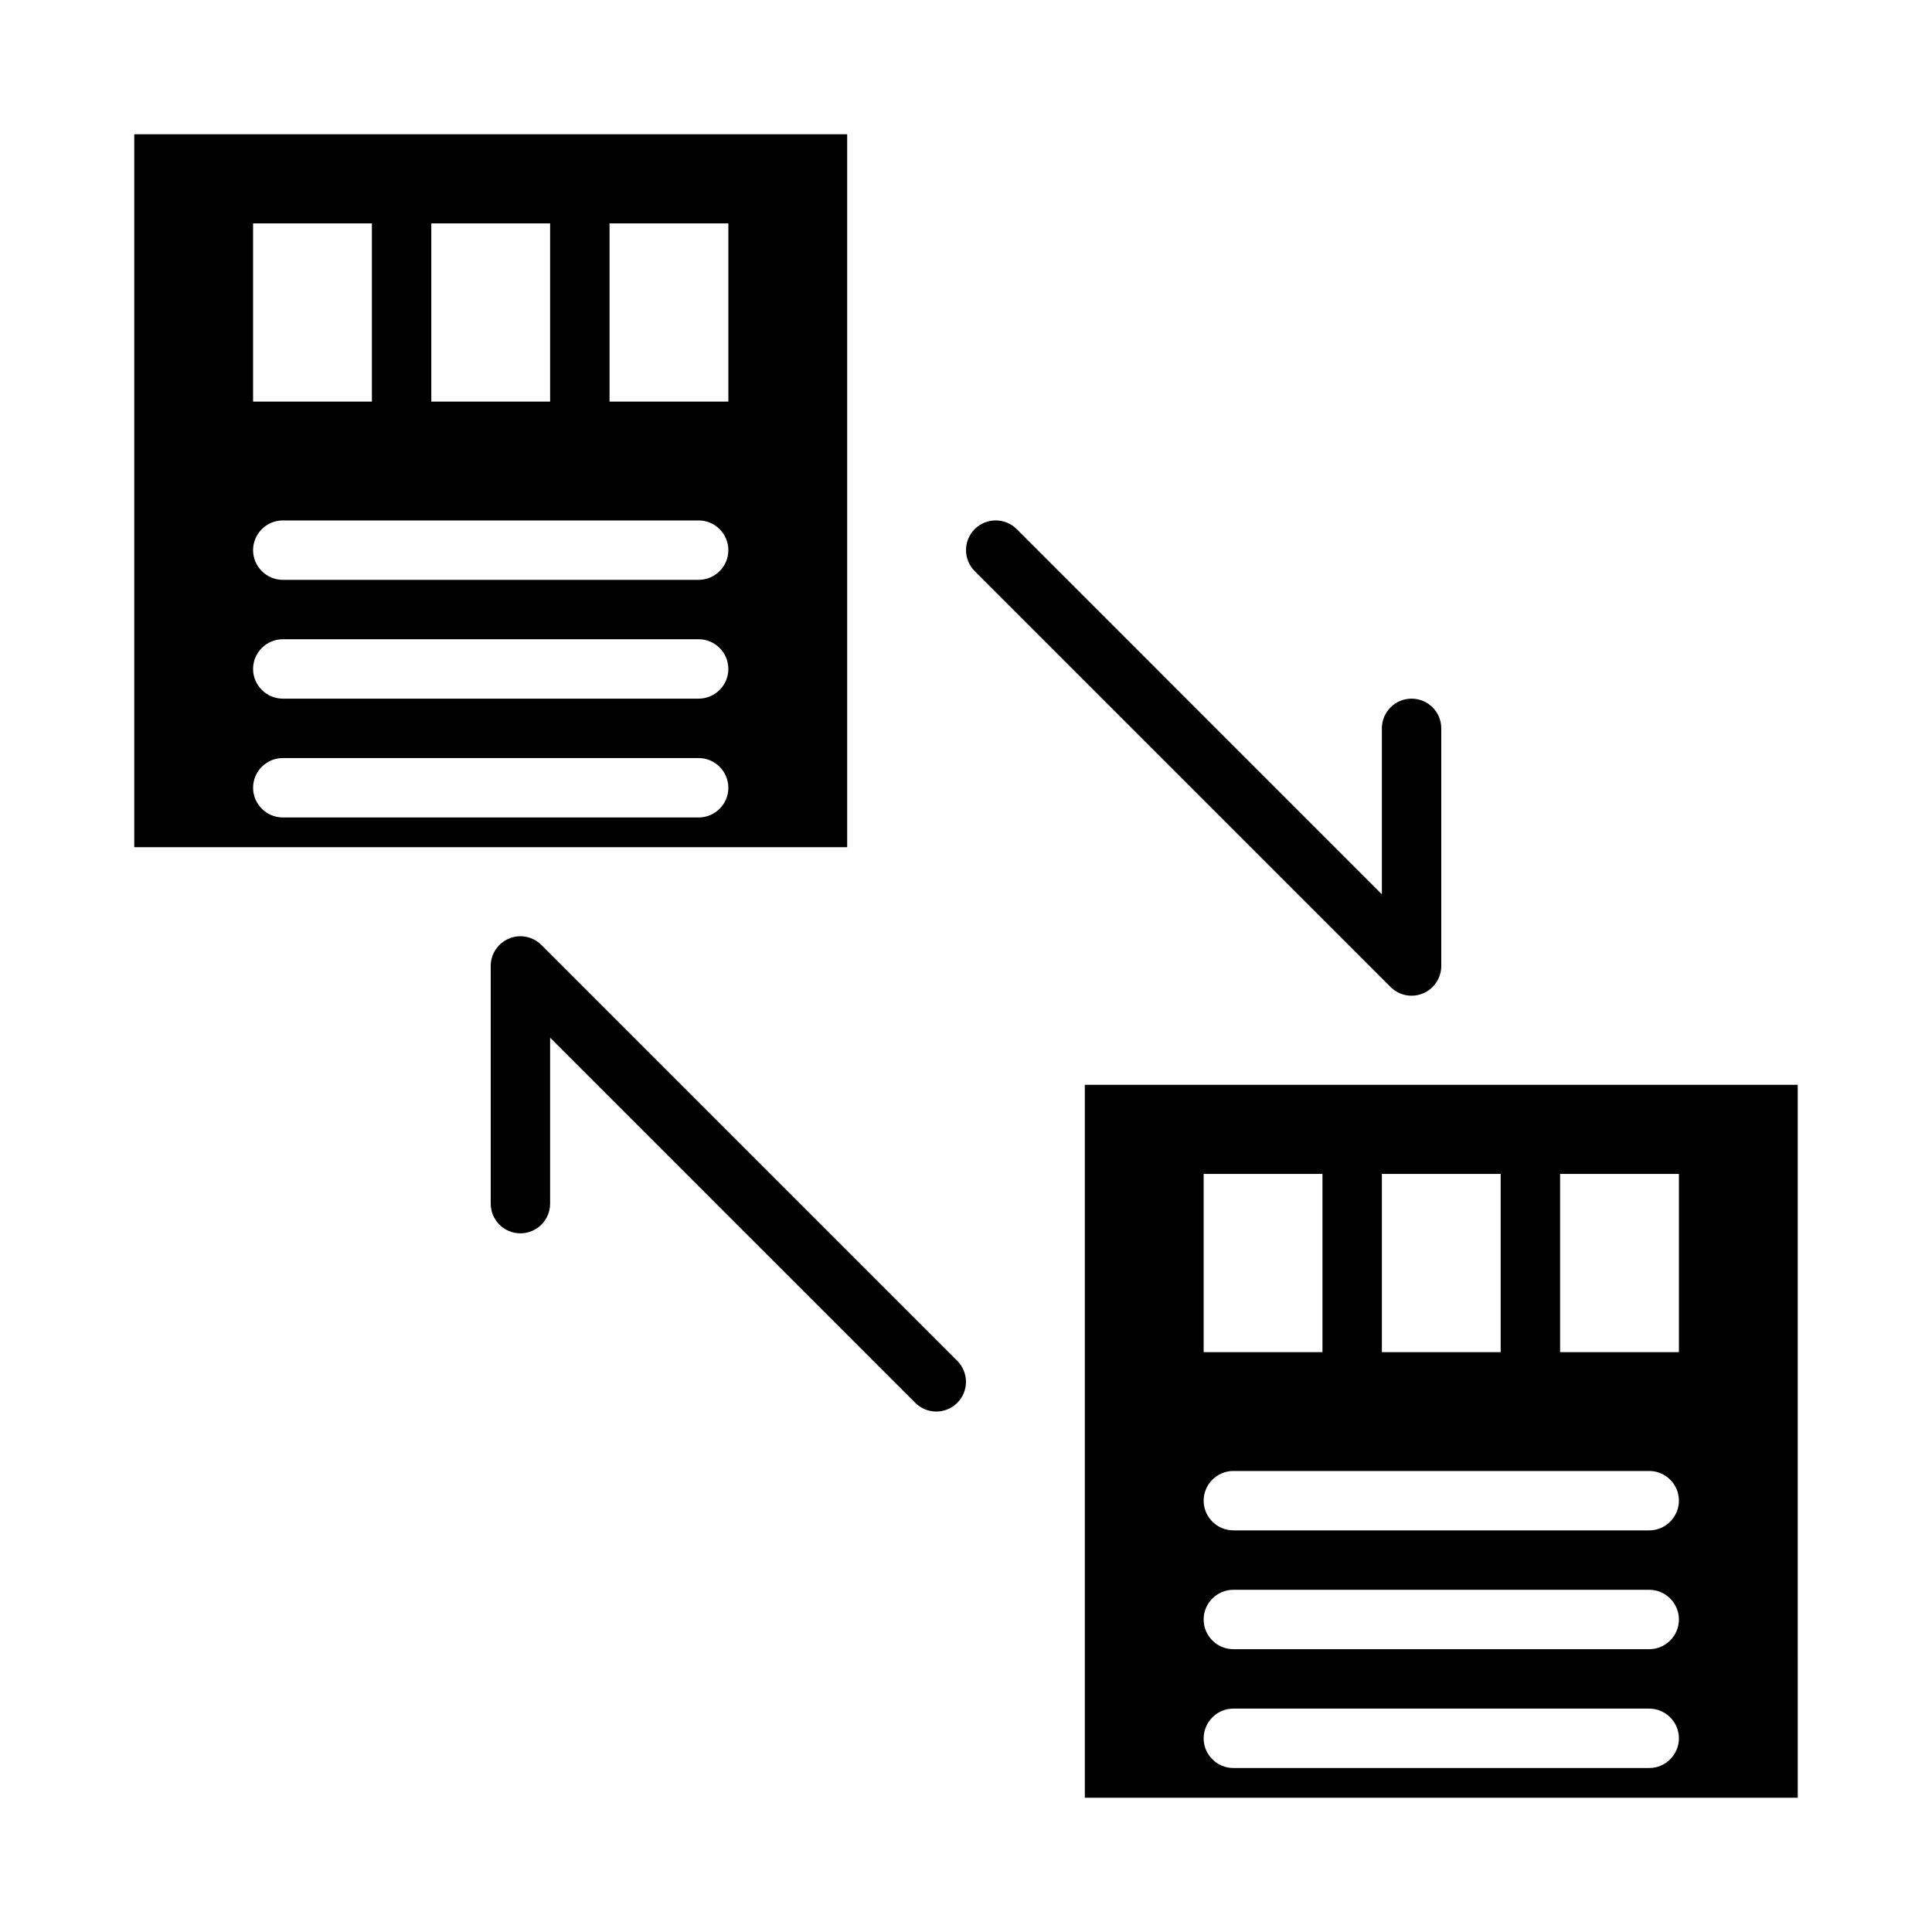
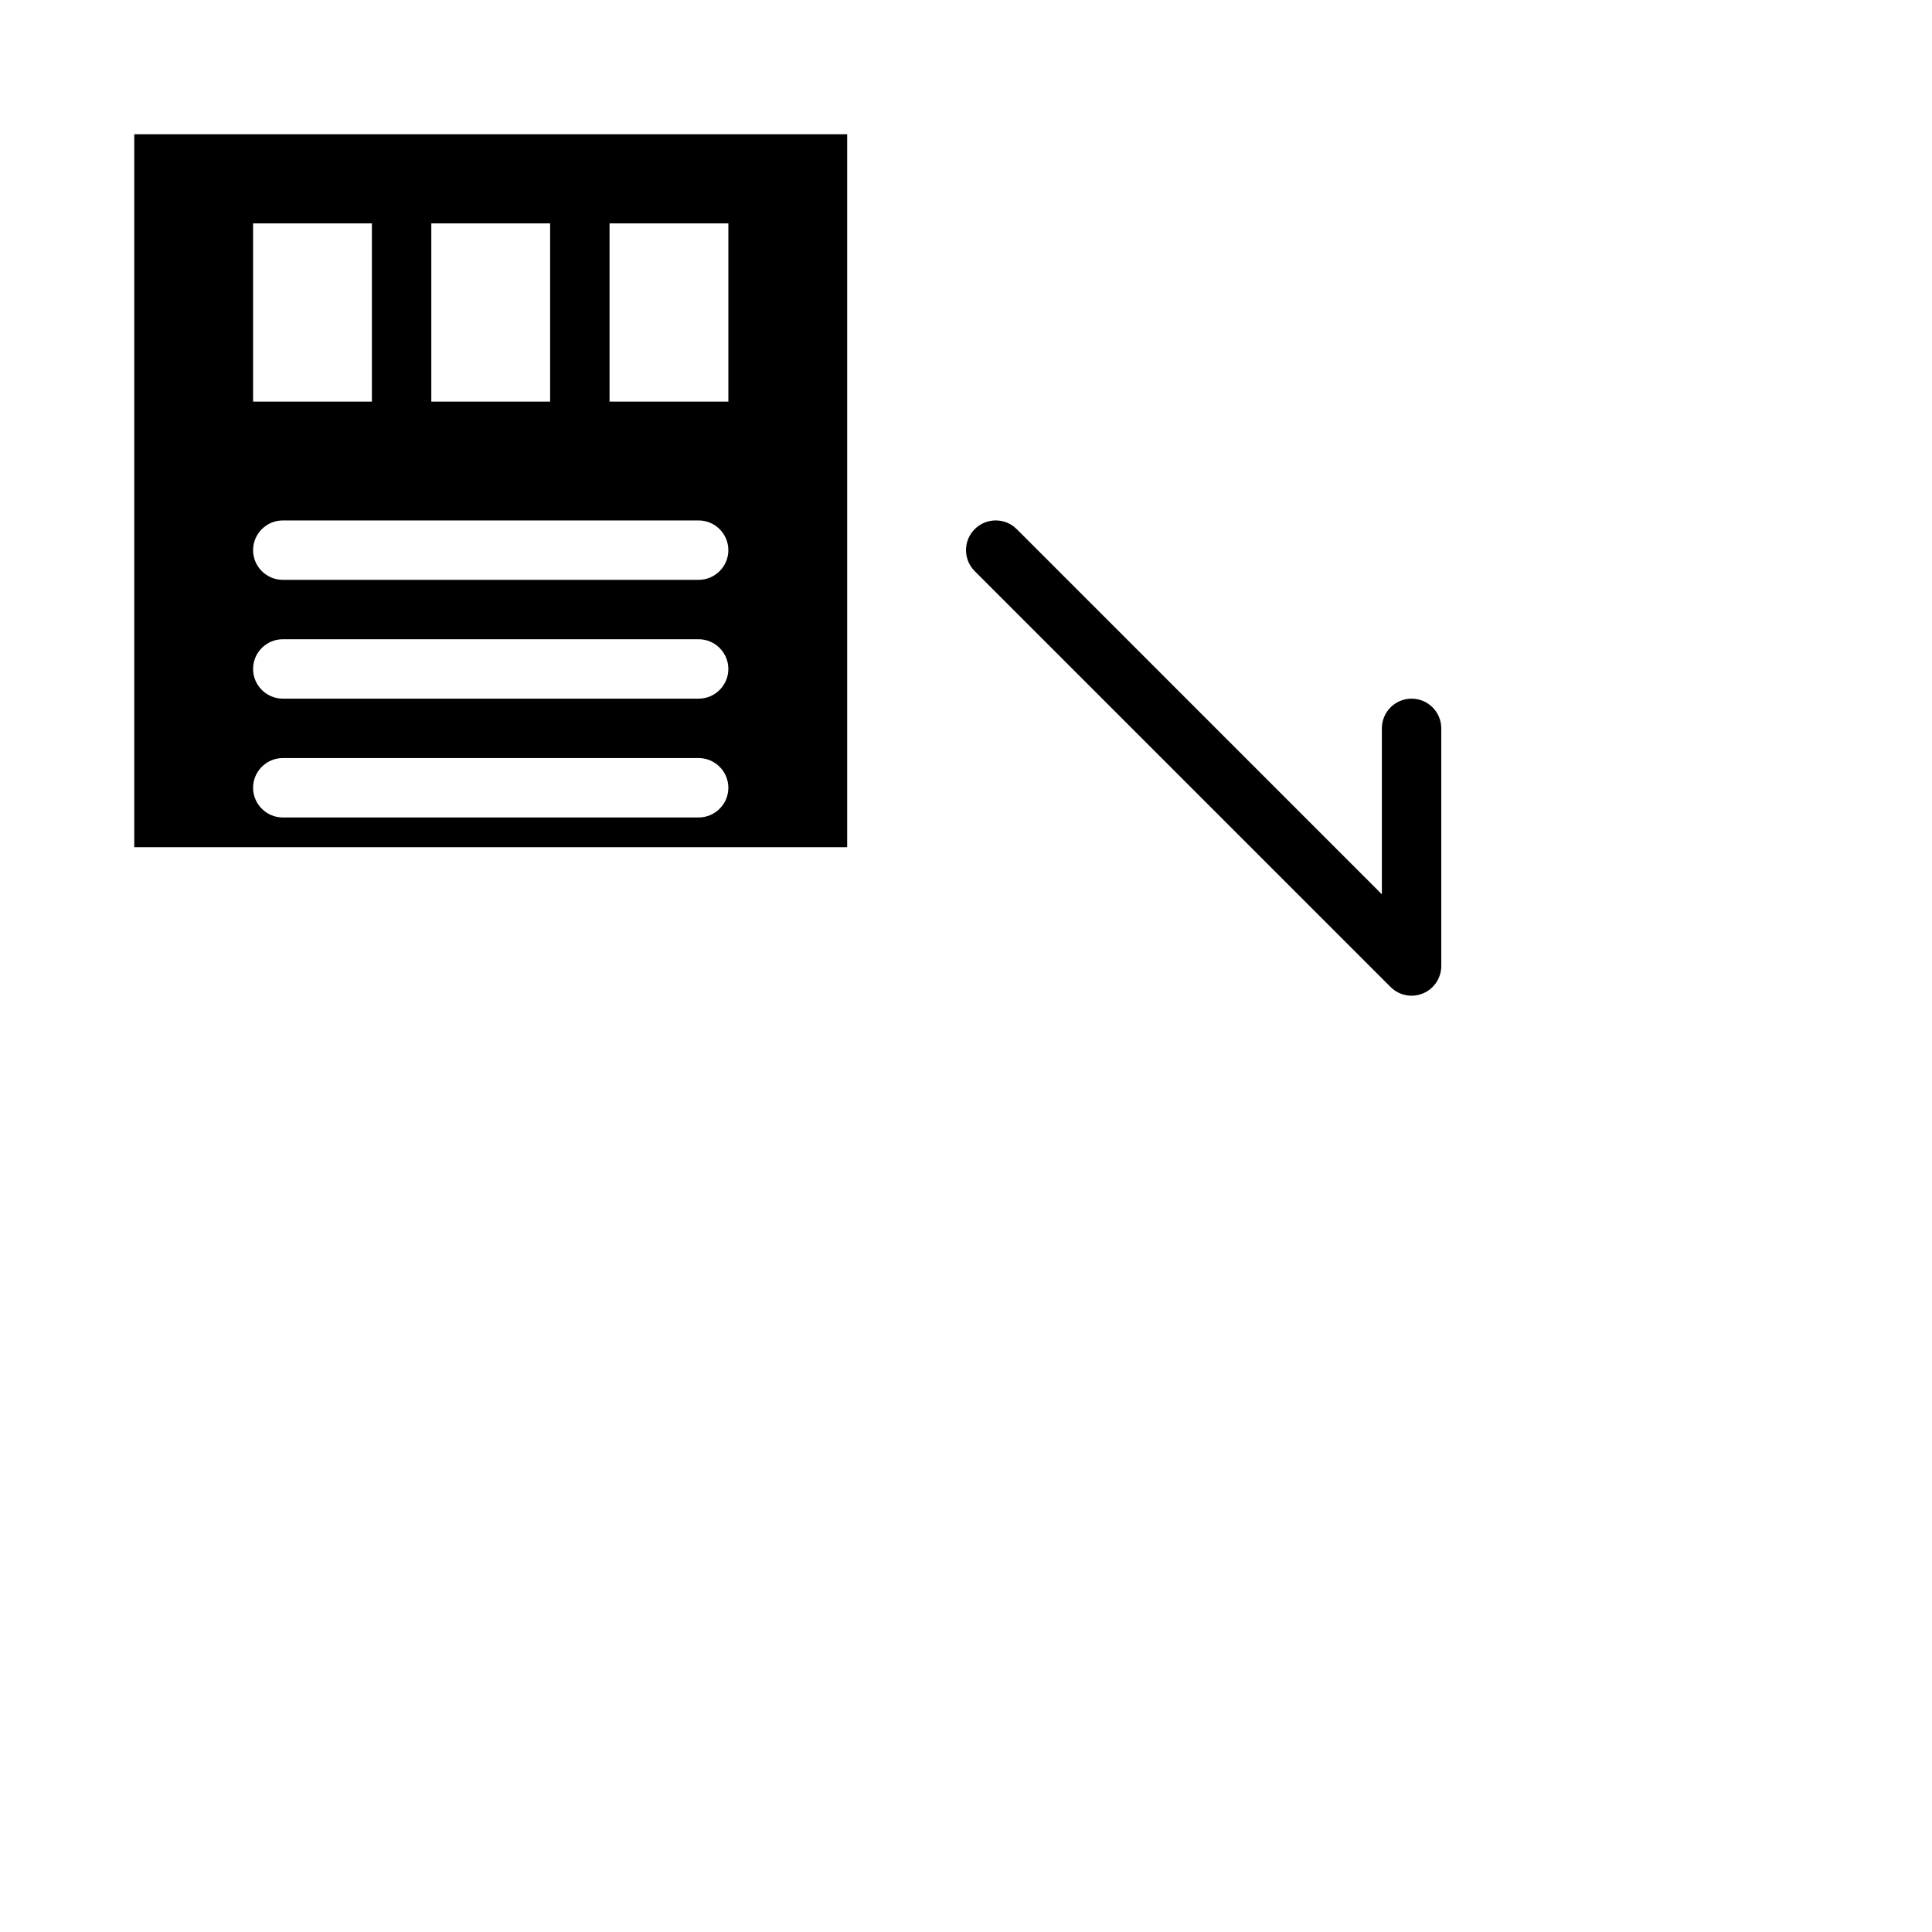
<svg xmlns="http://www.w3.org/2000/svg" fill="#000000" width="800px" height="800px" version="1.1" viewBox="144 144 512 512">
  <g>
-     <path d="m431.49 431.49v188.93h188.93l-0.004-188.93zm78.719 23.613h31.488v47.23h-31.488zm-47.23 0h31.488v47.23h-31.488zm118.08 157.44h-110.21c-4.328 0-7.871-3.543-7.871-7.871s3.543-7.871 7.871-7.871h110.21c4.328 0 7.871 3.543 7.871 7.871s-3.543 7.871-7.871 7.871zm0-31.488h-110.21c-4.328 0-7.871-3.543-7.871-7.871s3.543-7.871 7.871-7.871h110.21c4.328 0 7.871 3.543 7.871 7.871s-3.543 7.871-7.871 7.871zm0-31.488h-110.21c-4.328 0-7.871-3.543-7.871-7.871 0-4.328 3.543-7.871 7.871-7.871h110.21c4.328 0 7.871 3.543 7.871 7.871 0 4.328-3.543 7.871-7.871 7.871zm7.871-47.23h-31.488v-47.23h31.488z" />
    <path d="m179.58 179.58v188.93h188.93v-188.93zm78.719 23.617h31.488v47.23h-31.488zm-47.23 0h31.488v47.23h-31.488zm118.08 157.44h-110.21c-4.328 0-7.871-3.543-7.871-7.871s3.543-7.871 7.871-7.871h110.21c4.328 0 7.871 3.543 7.871 7.871 0.004 4.332-3.539 7.871-7.871 7.871zm0-31.488h-110.21c-4.328 0-7.871-3.543-7.871-7.871s3.543-7.871 7.871-7.871h110.21c4.328 0 7.871 3.543 7.871 7.871 0.004 4.332-3.539 7.871-7.871 7.871zm0-31.484h-110.21c-4.328 0-7.871-3.543-7.871-7.871s3.543-7.871 7.871-7.871h110.21c4.328 0 7.871 3.543 7.871 7.871 0.004 4.328-3.539 7.871-7.871 7.871zm7.875-47.234h-31.488v-47.23h31.488z" />
    <path d="m518.08 407.87c1.016 0 2.039-0.191 3.012-0.602 2.941-1.215 4.859-4.09 4.859-7.269v-62.977c0-4.348-3.523-7.871-7.871-7.871s-7.871 3.523-7.871 7.871v43.973l-96.77-96.773c-3.074-3.074-8.055-3.074-11.133 0-3.074 3.074-3.074 8.055 0 11.133l110.21 110.21c1.508 1.508 3.519 2.309 5.566 2.309z" />
-     <path d="m287.48 394.43c-2.258-2.258-5.644-2.934-8.578-1.707-2.941 1.219-4.859 4.09-4.859 7.273v62.977c0 4.352 3.523 7.871 7.871 7.871 4.348 0 7.871-3.519 7.871-7.871v-43.973l96.77 96.77c1.539 1.535 3.555 2.305 5.566 2.305 2.016 0 4.027-0.77 5.566-2.305 3.074-3.074 3.074-8.055 0-11.133z" />
  </g>
</svg>